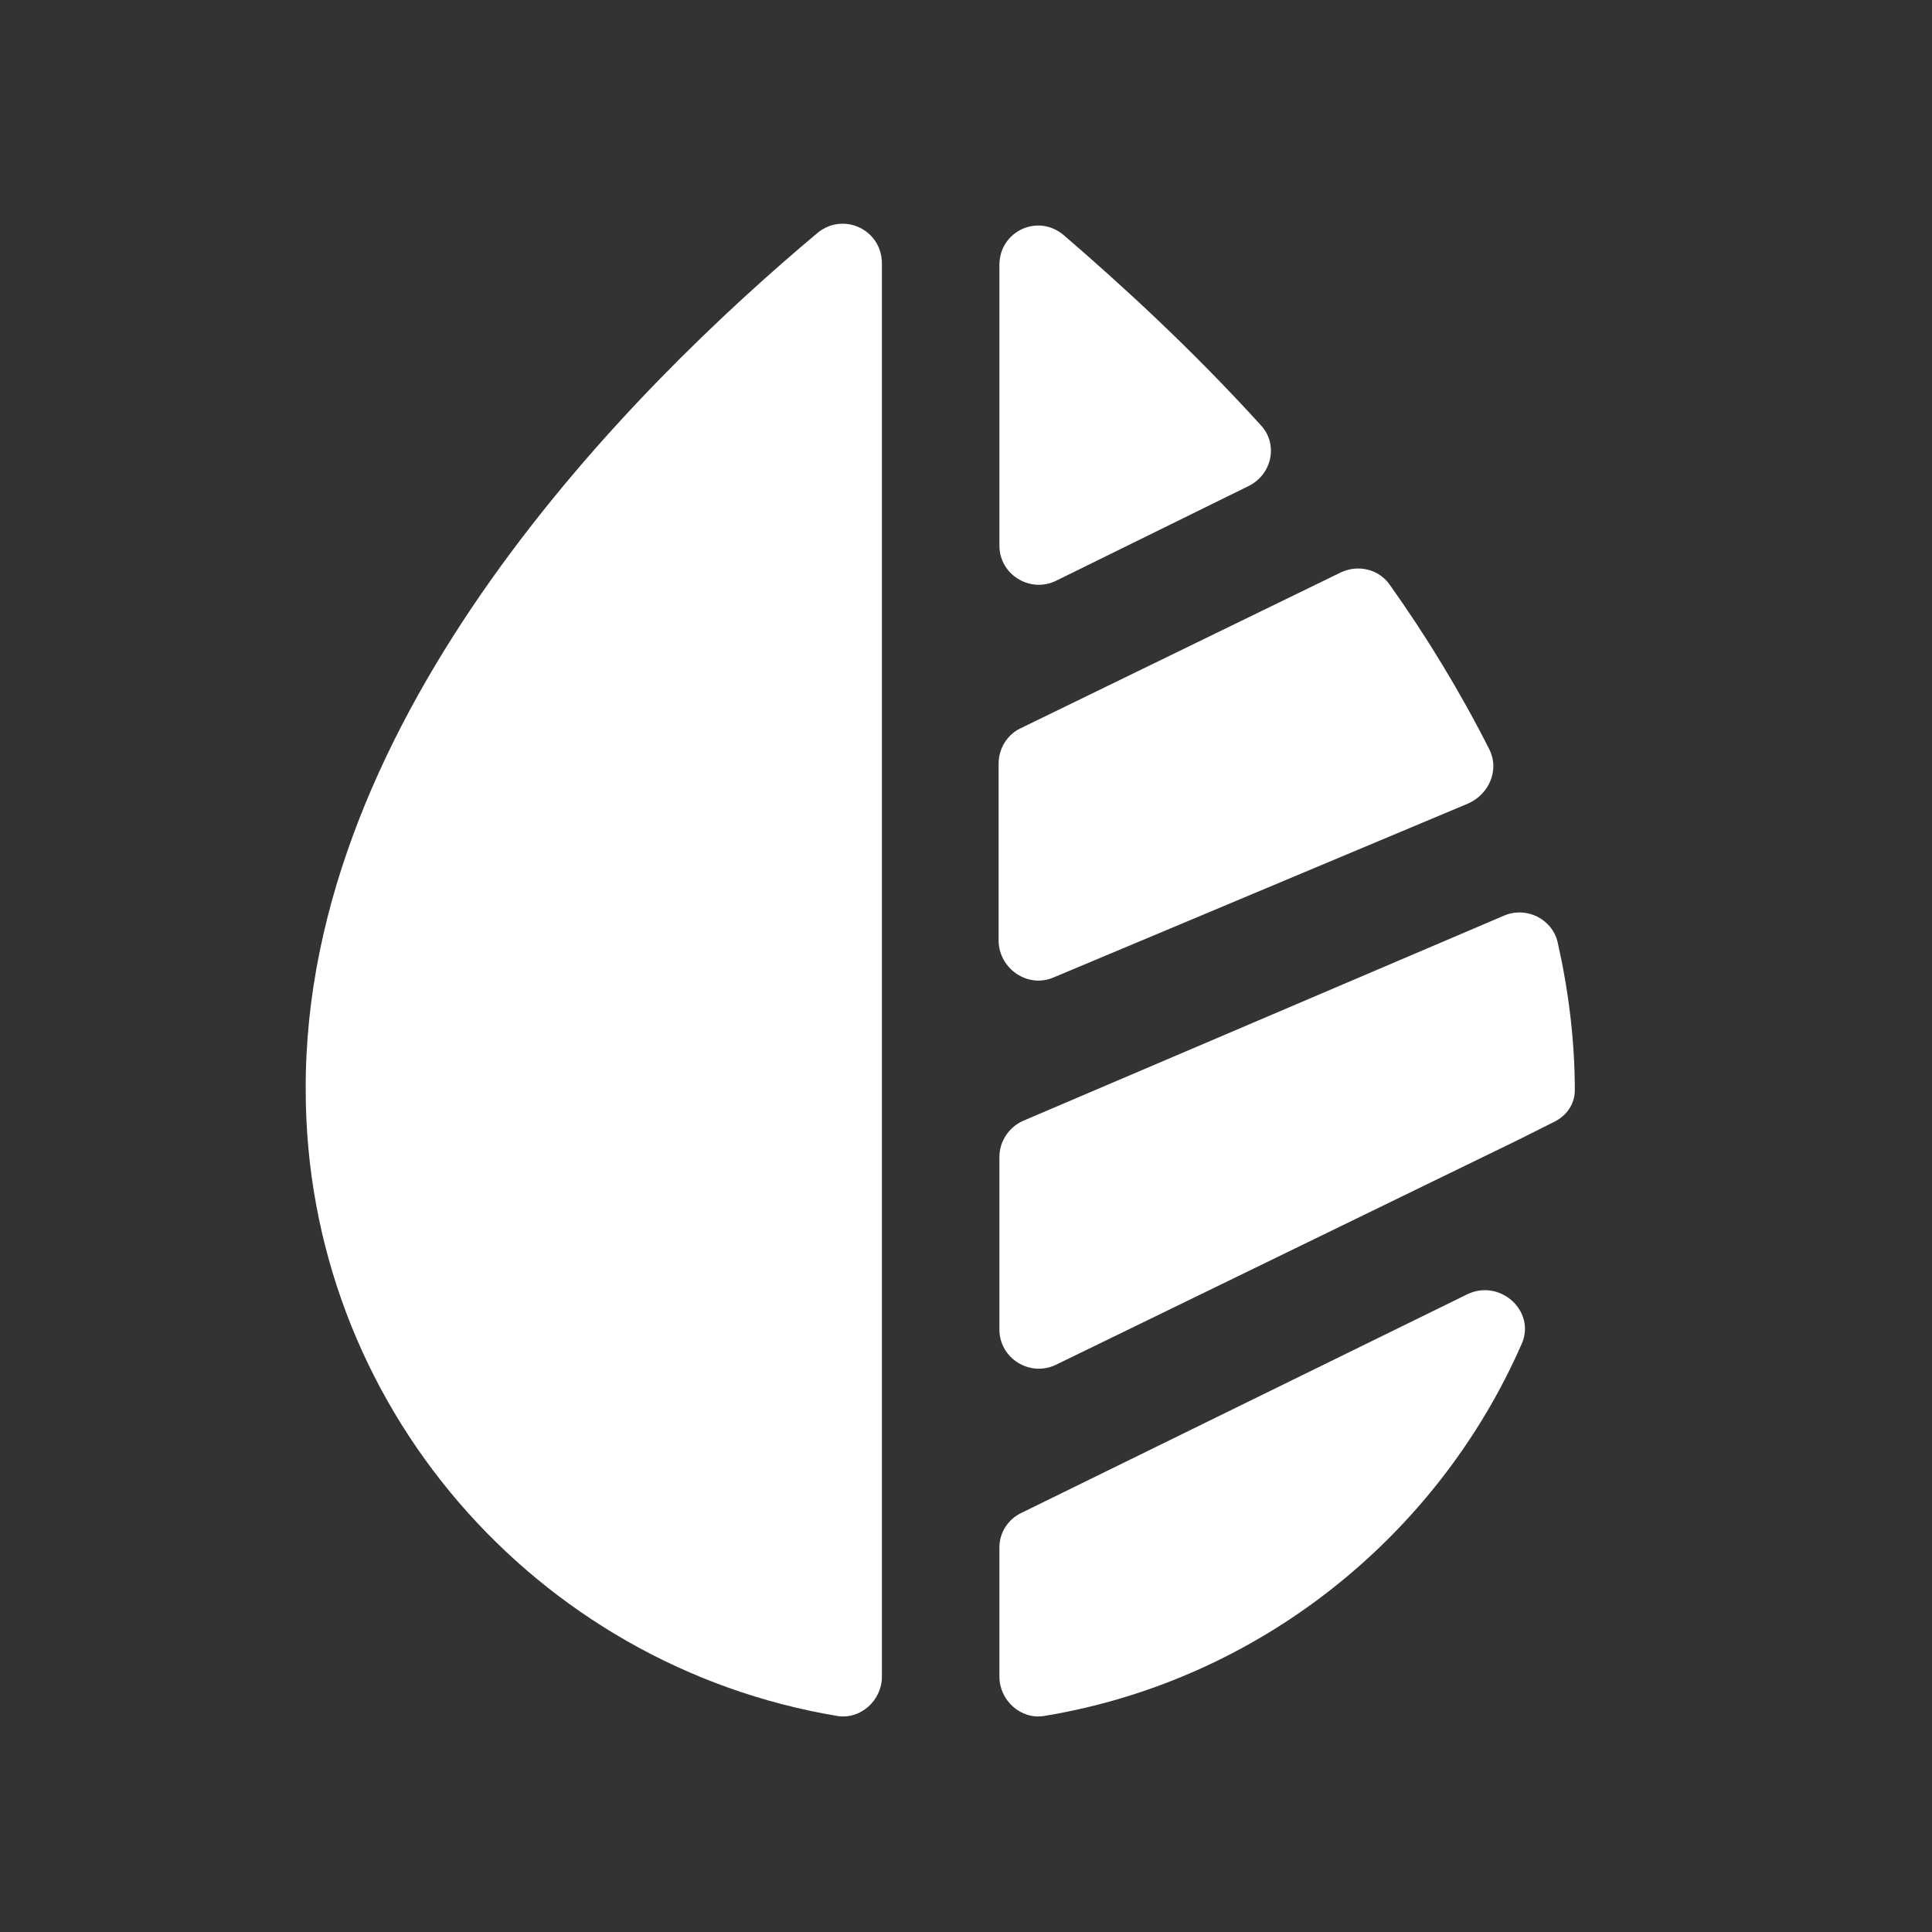
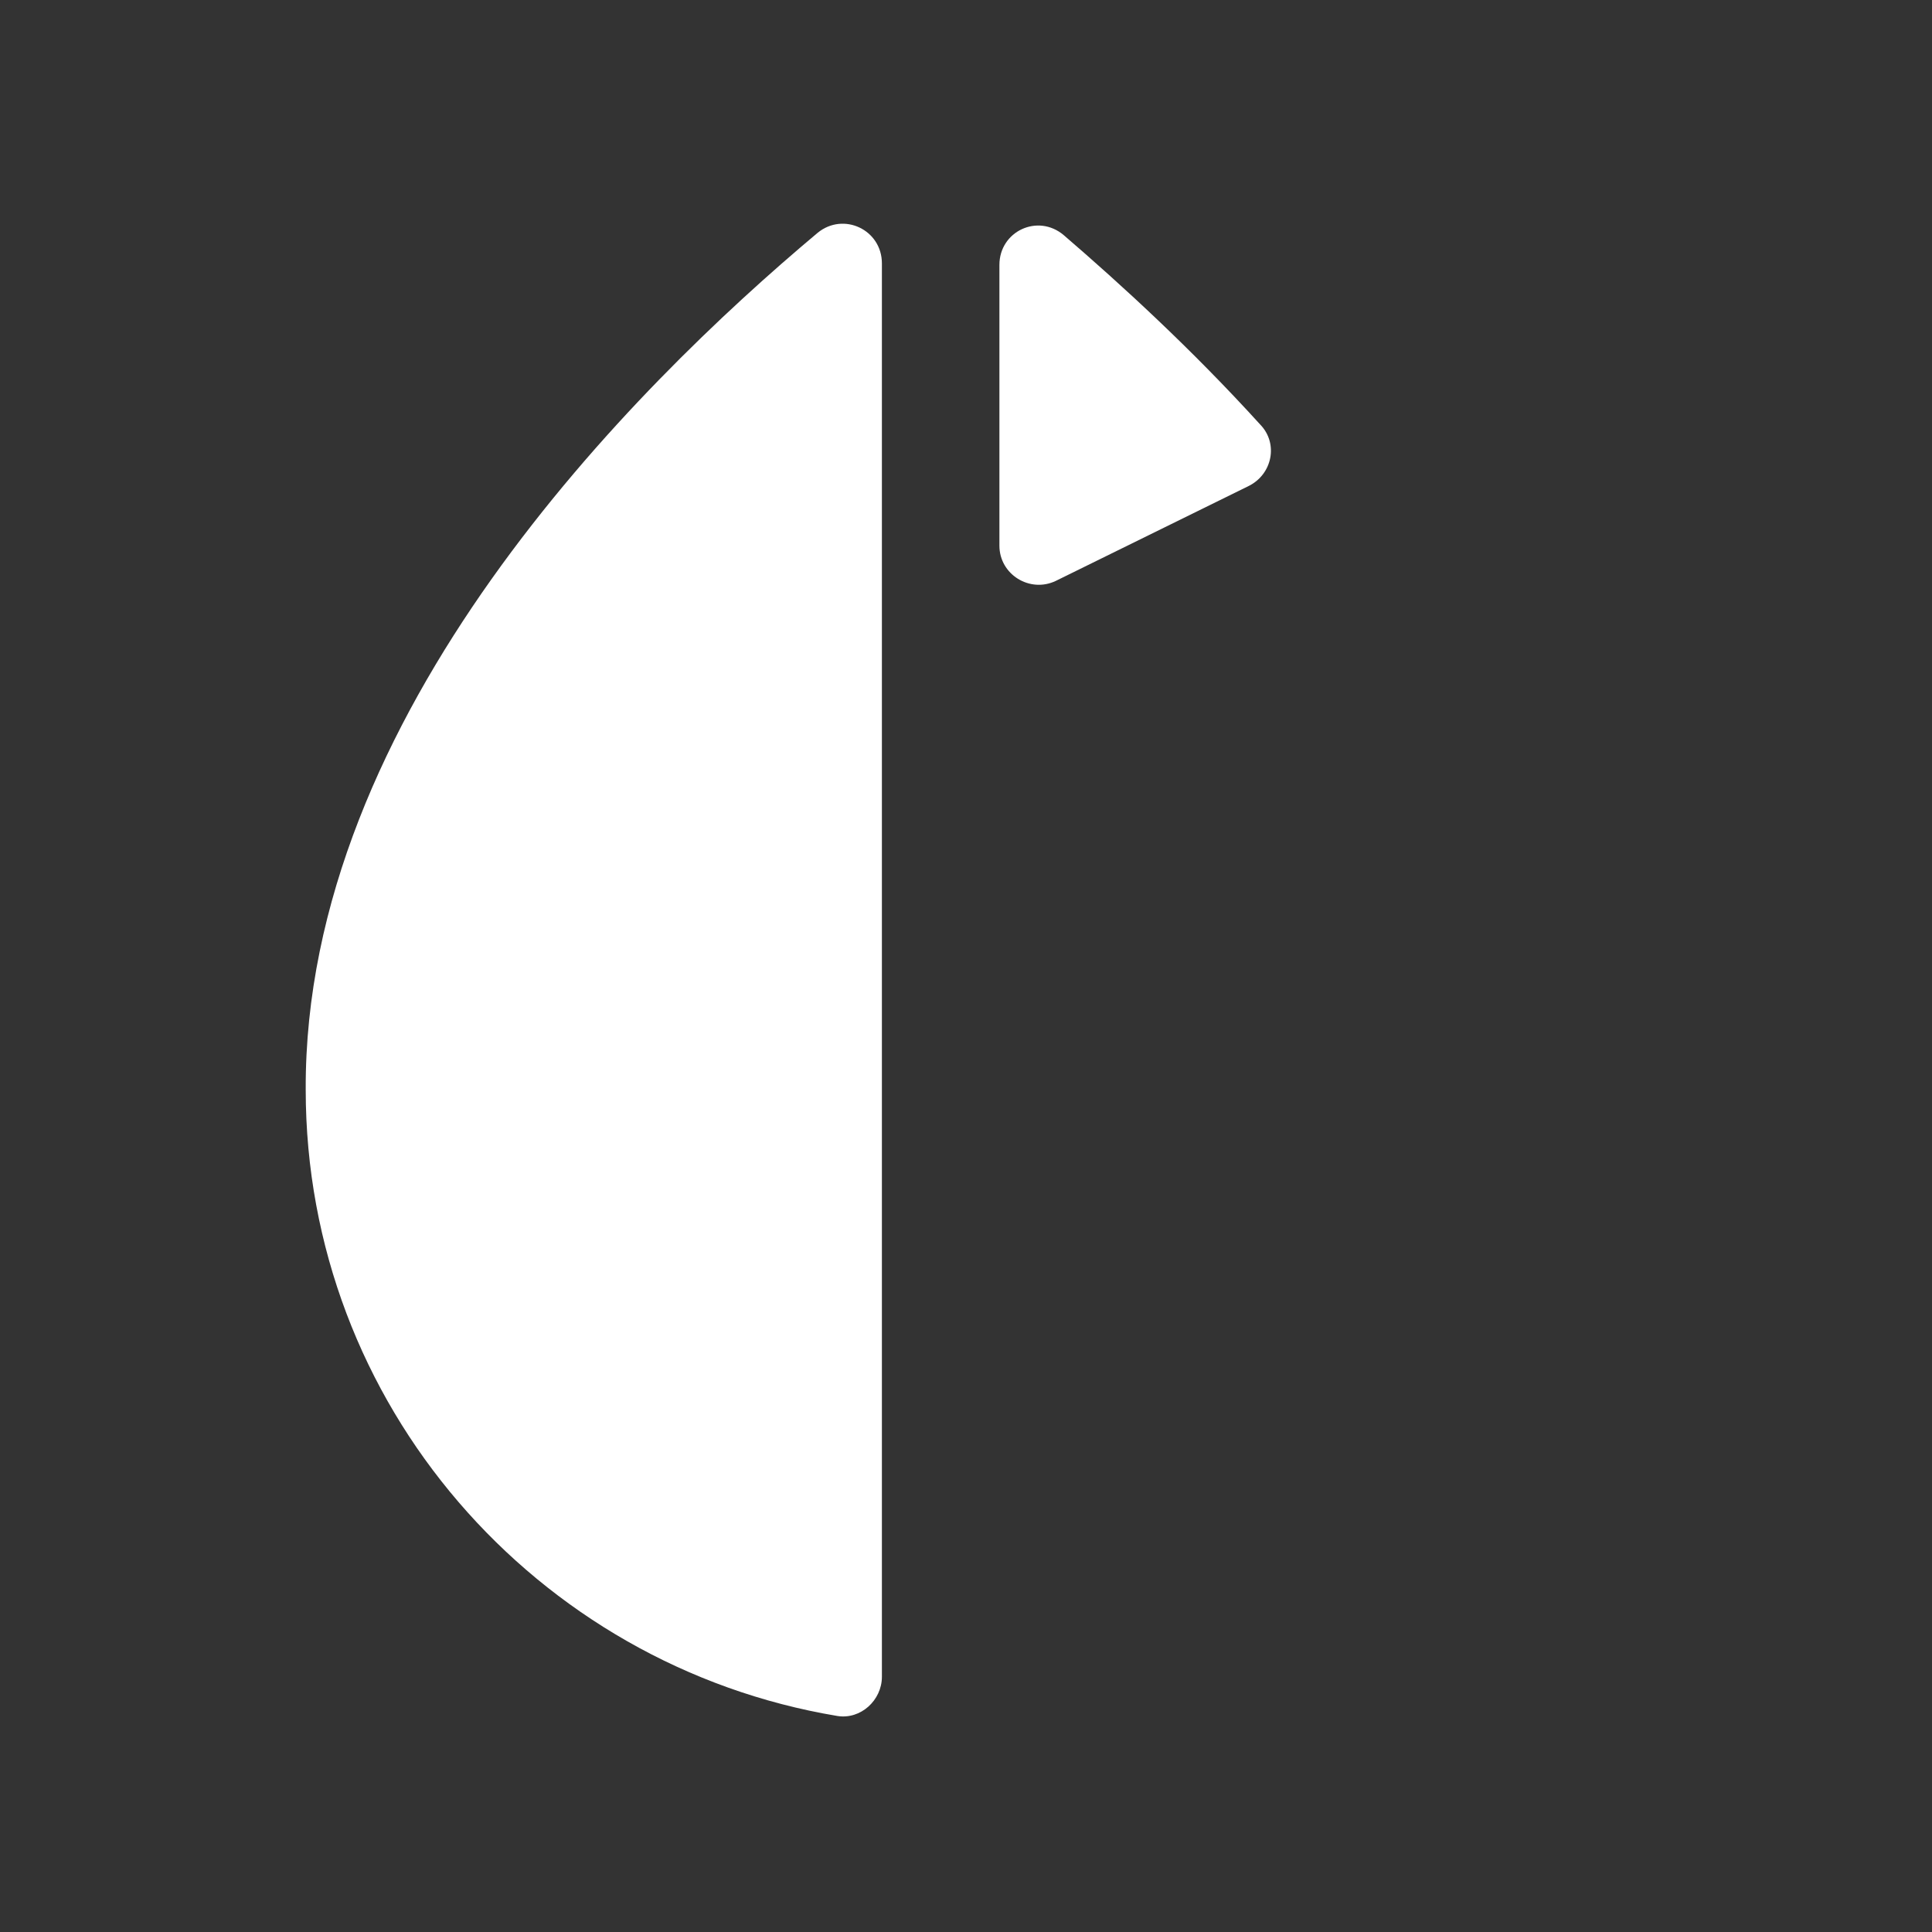
<svg xmlns="http://www.w3.org/2000/svg" fill="none" height="100%" overflow="visible" preserveAspectRatio="none" style="display: block;" viewBox="0 0 17 17" width="100%">
  <rect x="0" y="0" width="17" height="17" fill="#333333" stroke="none" />
  <g id="vuesax/bold/blur">
    <g id="blur">
      <g id="Vector" opacity="0">
</g>
      <path d="M9.291 5.111L10.988 4.276C11.195 4.173 11.25 3.904 11.091 3.738C10.477 3.062 9.857 2.497 9.36 2.069C9.132 1.876 8.794 2.035 8.794 2.331V4.801C8.794 5.056 9.063 5.221 9.291 5.111Z" fill="white" id="Vector_2" />
-       <path d="M8.794 13.616V14.754C8.794 14.961 8.981 15.133 9.188 15.099C11.071 14.789 12.643 13.526 13.388 11.829C13.519 11.54 13.202 11.25 12.912 11.388L8.988 13.312C8.87 13.368 8.794 13.485 8.794 13.616Z" fill="white" id="Vector_3" />
-       <path d="M7.76 2.318C7.76 2.021 7.422 1.862 7.194 2.049C5.566 3.414 2.676 6.291 2.69 9.588C2.69 12.36 4.718 14.657 7.367 15.099C7.573 15.133 7.76 14.961 7.76 14.754V2.318Z" fill="white" id="Vector_4" />
-       <path d="M9.27 8.601L12.919 7.07C13.105 6.987 13.195 6.773 13.105 6.594C12.85 6.09 12.553 5.601 12.229 5.146C12.133 5.008 11.953 4.966 11.802 5.035L8.981 6.408C8.863 6.463 8.787 6.587 8.787 6.718V8.284C8.794 8.525 9.043 8.698 9.27 8.601Z" fill="white" id="Vector_5" />
-       <path d="M13.678 9.87C13.788 9.815 13.857 9.712 13.857 9.594C13.857 9.153 13.802 8.718 13.706 8.291C13.657 8.084 13.43 7.974 13.236 8.056L9.001 9.863C8.877 9.919 8.794 10.043 8.794 10.181V11.698C8.794 11.953 9.063 12.119 9.291 12.009L13.361 10.029L13.678 9.87Z" fill="white" id="Vector_6" />
+       <path d="M7.76 2.318C7.76 2.021 7.422 1.862 7.194 2.049C5.566 3.414 2.676 6.291 2.69 9.588C2.69 12.36 4.718 14.657 7.367 15.099C7.573 15.133 7.76 14.961 7.76 14.754Z" fill="white" id="Vector_4" />
    </g>
  </g>
</svg>